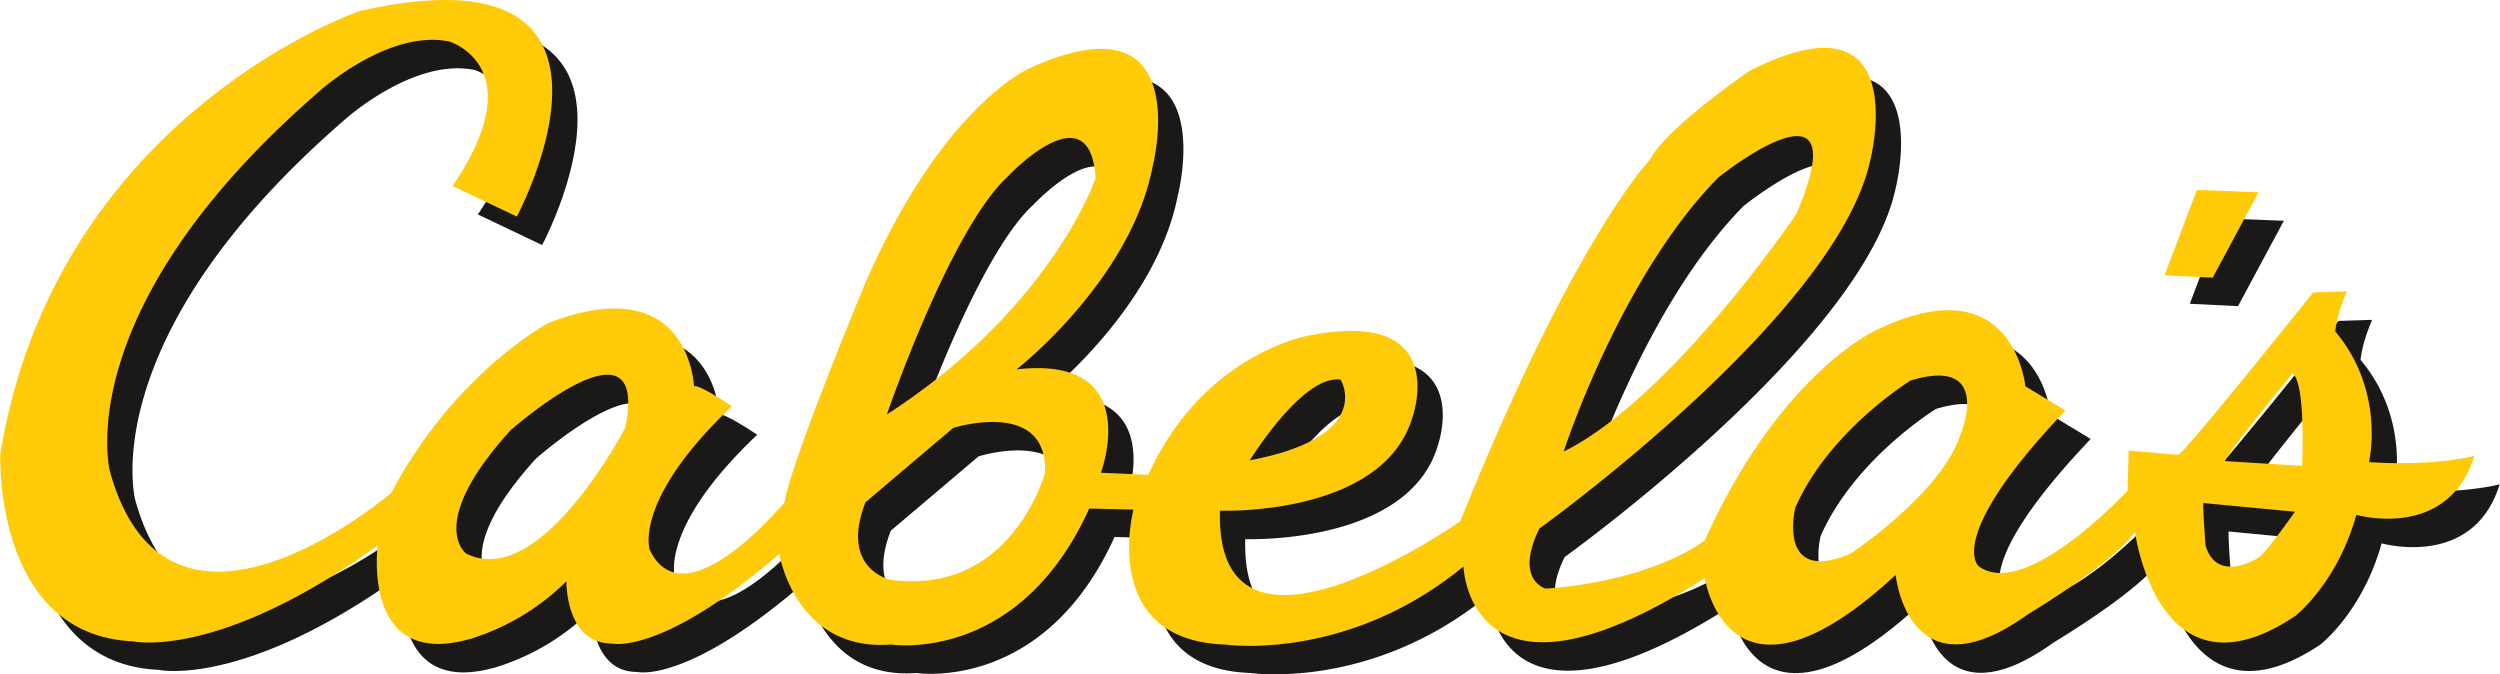
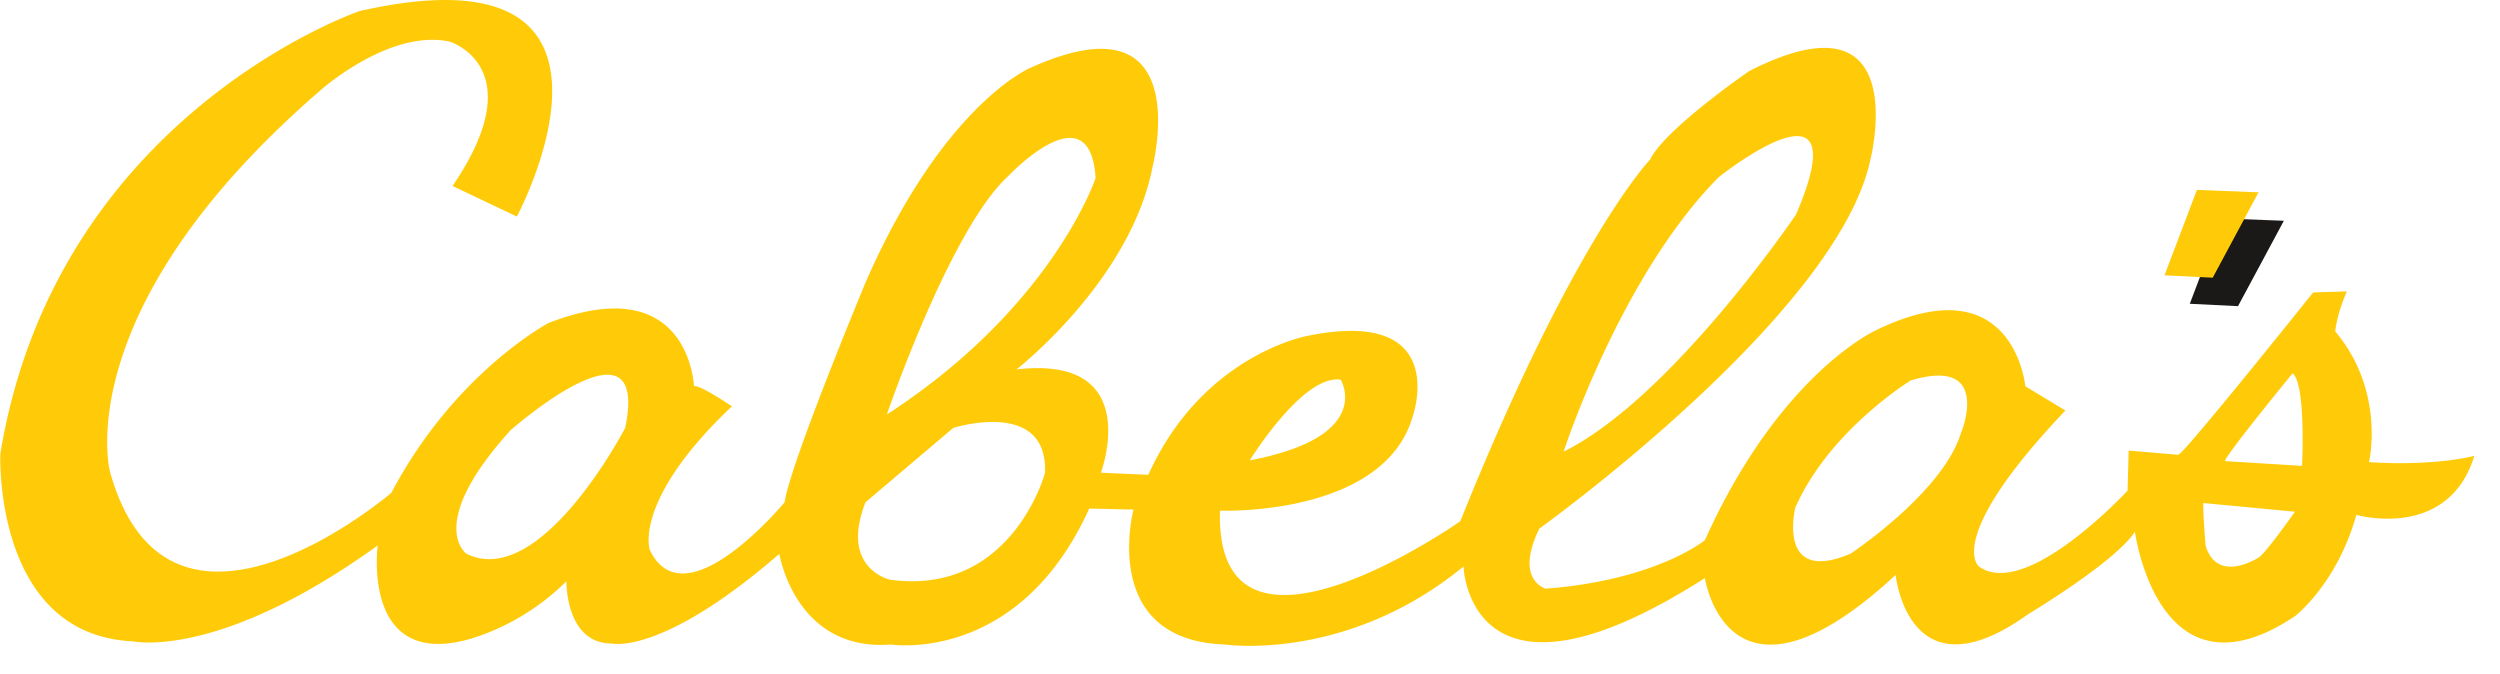
<svg xmlns="http://www.w3.org/2000/svg" width="27.88cm" height="7.52cm" viewBox="0 0 790.35 213.23">
-   <path d="M807.87,190.51s5.33-22.33-10.67-41.33c0,0,.33-5,3.67-12.67l-10.67.34s-41,51.33-42.67,51.33l-15.66-1.33-.34,12.66s-32,34.67-47,24c0,0-11.33-8.66,27.34-49.33l-12.67-7.67s-3.67-39-47.33-17.66c0,0-30.34,13.66-54,66.33,0,0-15.34,12.67-50.34,15.33,0,0-10-2.66-2-19,0,0,94.34-67.66,104.67-116.66,0,0,14-54.67-38.33-28,0,0-26.67,18.33-31.34,28,0,0-24,24.66-60,114.33,0,0-77.66,54.67-76-3.33,0,0,52,2,61-30,0,0,12-34.34-33-25.34,0,0-33.33,5.67-50.66,44l-15-.66s14-37.34-26.67-32.67c0,0,36-28,43-64,0,0,14.33-55.33-38.67-31.33,0,0-27.33,11.33-52,67.66,0,0-24,57.67-25.66,69.67,0,0-31.67,38.33-42.67,15,0,0-5.33-15.67,26-45.33,0,0-10.33-7-12-6.34,0,0-1.33-37.33-46-20,0,0-29.67,15.67-49.67,53.67,0,0-70.33,60.33-89-6.67,0,0-13.67-51.33,66.66-120.66,0,0,21.67-19.34,40.67-15.34,0,0,26.66,8,1,45.67l20.33,9.67s46.33-86.67-49.67-65c0,0-96,32.66-113.66,140,0,0-2.33,57.33,42,59.33,0,0,27,6,77.33-30.33,0,0-5.33,40,30,29.33a74.14,74.14,0,0,0,29.67-18s-.34,19.67,14.33,19.67c0,0,15.67,4,53-28.34,0,0,5,31,35.33,28.67,0,0,40.34,6.33,62.67-43l14,.33s-11,41.34,29,42.67c0,0,38.34,5.67,75.34-24.67,0,0,1.66,51.34,76.33,3.67,0,0,7.33,48,60.33-1,0,0,4,39.67,42,12.33,0,0,27.34-16.33,33.67-26,0,0,7.33,55.67,50.66,26.67,0,0,13.34-10.33,19.34-32,0,0,29,8.33,37.33-18.67C841.2,188.51,829.2,191.85,807.87,190.51ZM602.2,100.43s45-36,24.5,11.75c0,0-39.25,58-73.5,75C553.2,187.18,571.2,131.68,602.2,100.43Zm-119.5,64s11,18-28.75,25.5C454,189.93,470.7,162.68,482.7,164.43ZM256.45,179.68s-26.75,51.5-50.25,39.75c0,0-13-9.25,14-39C220.2,180.43,264.45,141.43,256.45,179.68Zm121-79.5s26-27.75,27.75.5c0,0-13.5,40.75-66,74.75C339.2,175.43,359.2,116.93,377.45,100.18Zm11.75,93.75s-10.5,39-49,33.75c0,0-16-3.5-7.75-24.5l27.75-23.5S390.2,170.18,389.2,193.93Zm289.75-13c-5.5,19-35,38.5-35,38.5-23.5,10-17.5-14.5-17.5-14.5,10.75-24.5,36.5-40.25,36.5-40.25C688.7,156.93,679,180.93,679,180.93Zm94,39.75s-13,8.5-16.75-3.75c0,0-.75-9-.75-13.5l29,2.75S775.7,218.68,773,220.68Zm13.75-29-24.25-1.5c-1.5,0,21.25-27.75,21.25-27.75C788,165.68,786.7,191.68,786.7,191.68Z" transform="translate(-50.85 -35.37)" fill="#1b1818" />
  <polygon points="722.1 69.81 702.6 69.06 692.35 96.06 707.6 96.81 722.1 69.81" fill="#1b1818" />
  <path d="M799.87,181.51s5.33-22.33-10.67-41.33c0,0,.33-5,3.67-12.67l-10.67.34s-41,51.33-42.67,51.33l-15.66-1.33-.34,12.66s-32,34.67-47,24c0,0-11.33-8.66,27.34-49.33l-12.67-7.67s-3.67-39-47.33-17.66c0,0-30.34,13.66-54,66.33,0,0-15.34,12.67-50.34,15.33,0,0-10-2.66-2-19,0,0,94.34-67.66,104.67-116.66,0,0,14-54.67-38.33-28,0,0-26.67,18.33-31.34,28,0,0-24,24.66-60,114.33,0,0-77.66,54.67-76-3.33,0,0,52,2,61-30,0,0,12-34.34-33-25.34,0,0-33.33,5.67-50.66,44l-15-.66s14-37.34-26.67-32.67c0,0,36-28,43-64,0,0,14.33-55.33-38.67-31.33,0,0-27.33,11.33-52,67.66,0,0-24,57.67-25.66,69.67,0,0-31.67,38.33-42.67,15,0,0-5.33-15.67,26-45.33,0,0-10.33-7-12-6.34,0,0-1.33-37.33-46-20,0,0-29.67,15.67-49.67,53.67,0,0-70.33,60.33-89-6.67,0,0-13.67-51.33,66.66-120.66,0,0,21.67-19.34,40.67-15.34,0,0,26.66,8,1,45.67l20.33,9.67s46.33-86.67-49.67-65c0,0-96,32.66-113.66,140,0,0-2.33,57.33,42,59.33,0,0,27,6,77.33-30.33,0,0-5.33,40,30,29.33a74.14,74.14,0,0,0,29.67-18s-.34,19.67,14.33,19.67c0,0,15.67,4,53-28.34,0,0,5,31,35.33,28.67,0,0,40.34,6.33,62.67-43l14,.33s-11,41.34,29,42.67c0,0,38.34,5.67,75.34-24.67,0,0,1.66,51.34,76.33,3.67,0,0,7.33,48,60.33-1,0,0,4,39.67,42,12.33,0,0,27.34-16.33,33.67-26,0,0,7.33,55.67,50.66,26.67,0,0,13.34-10.33,19.34-32,0,0,29,8.33,37.33-18.67C833.2,179.51,821.2,182.85,799.87,181.51ZM594.2,91.43s45-36,24.5,11.75c0,0-39.25,58-73.5,75C545.2,178.18,563.2,122.68,594.2,91.43Zm-119.5,64s11,18-28.75,25.5C446,180.93,462.7,153.68,474.7,155.43ZM248.45,170.68s-26.75,51.5-50.25,39.75c0,0-13-9.25,14-39C212.2,171.43,256.45,132.43,248.45,170.68Zm121-79.5s26-27.75,27.75.5c0,0-13.5,40.75-66,74.75C331.2,166.43,351.2,107.93,369.45,91.18Zm11.75,93.75s-10.5,39-49,33.75c0,0-16-3.5-7.75-24.5l27.75-23.5S382.2,161.18,381.2,184.93Zm289.75-13c-5.5,19-35,38.5-35,38.5-23.5,10-17.5-14.5-17.5-14.5,10.75-24.5,36.5-40.25,36.5-40.25C680.7,147.93,671,171.93,671,171.93Zm94,39.75s-13,8.5-16.75-3.75c0,0-.75-9-.75-13.5l29,2.75S767.7,209.68,765,211.68Zm13.75-29-24.25-1.5c-1.5,0,21.25-27.75,21.25-27.75C780,156.68,778.7,182.68,778.7,182.68Z" transform="translate(-50.85 -35.37)" fill="#ffcb08" />
  <polygon points="714.1 60.81 694.6 60.06 684.35 87.06 699.6 87.81 714.1 60.81" fill="#ffcb08" />
</svg>